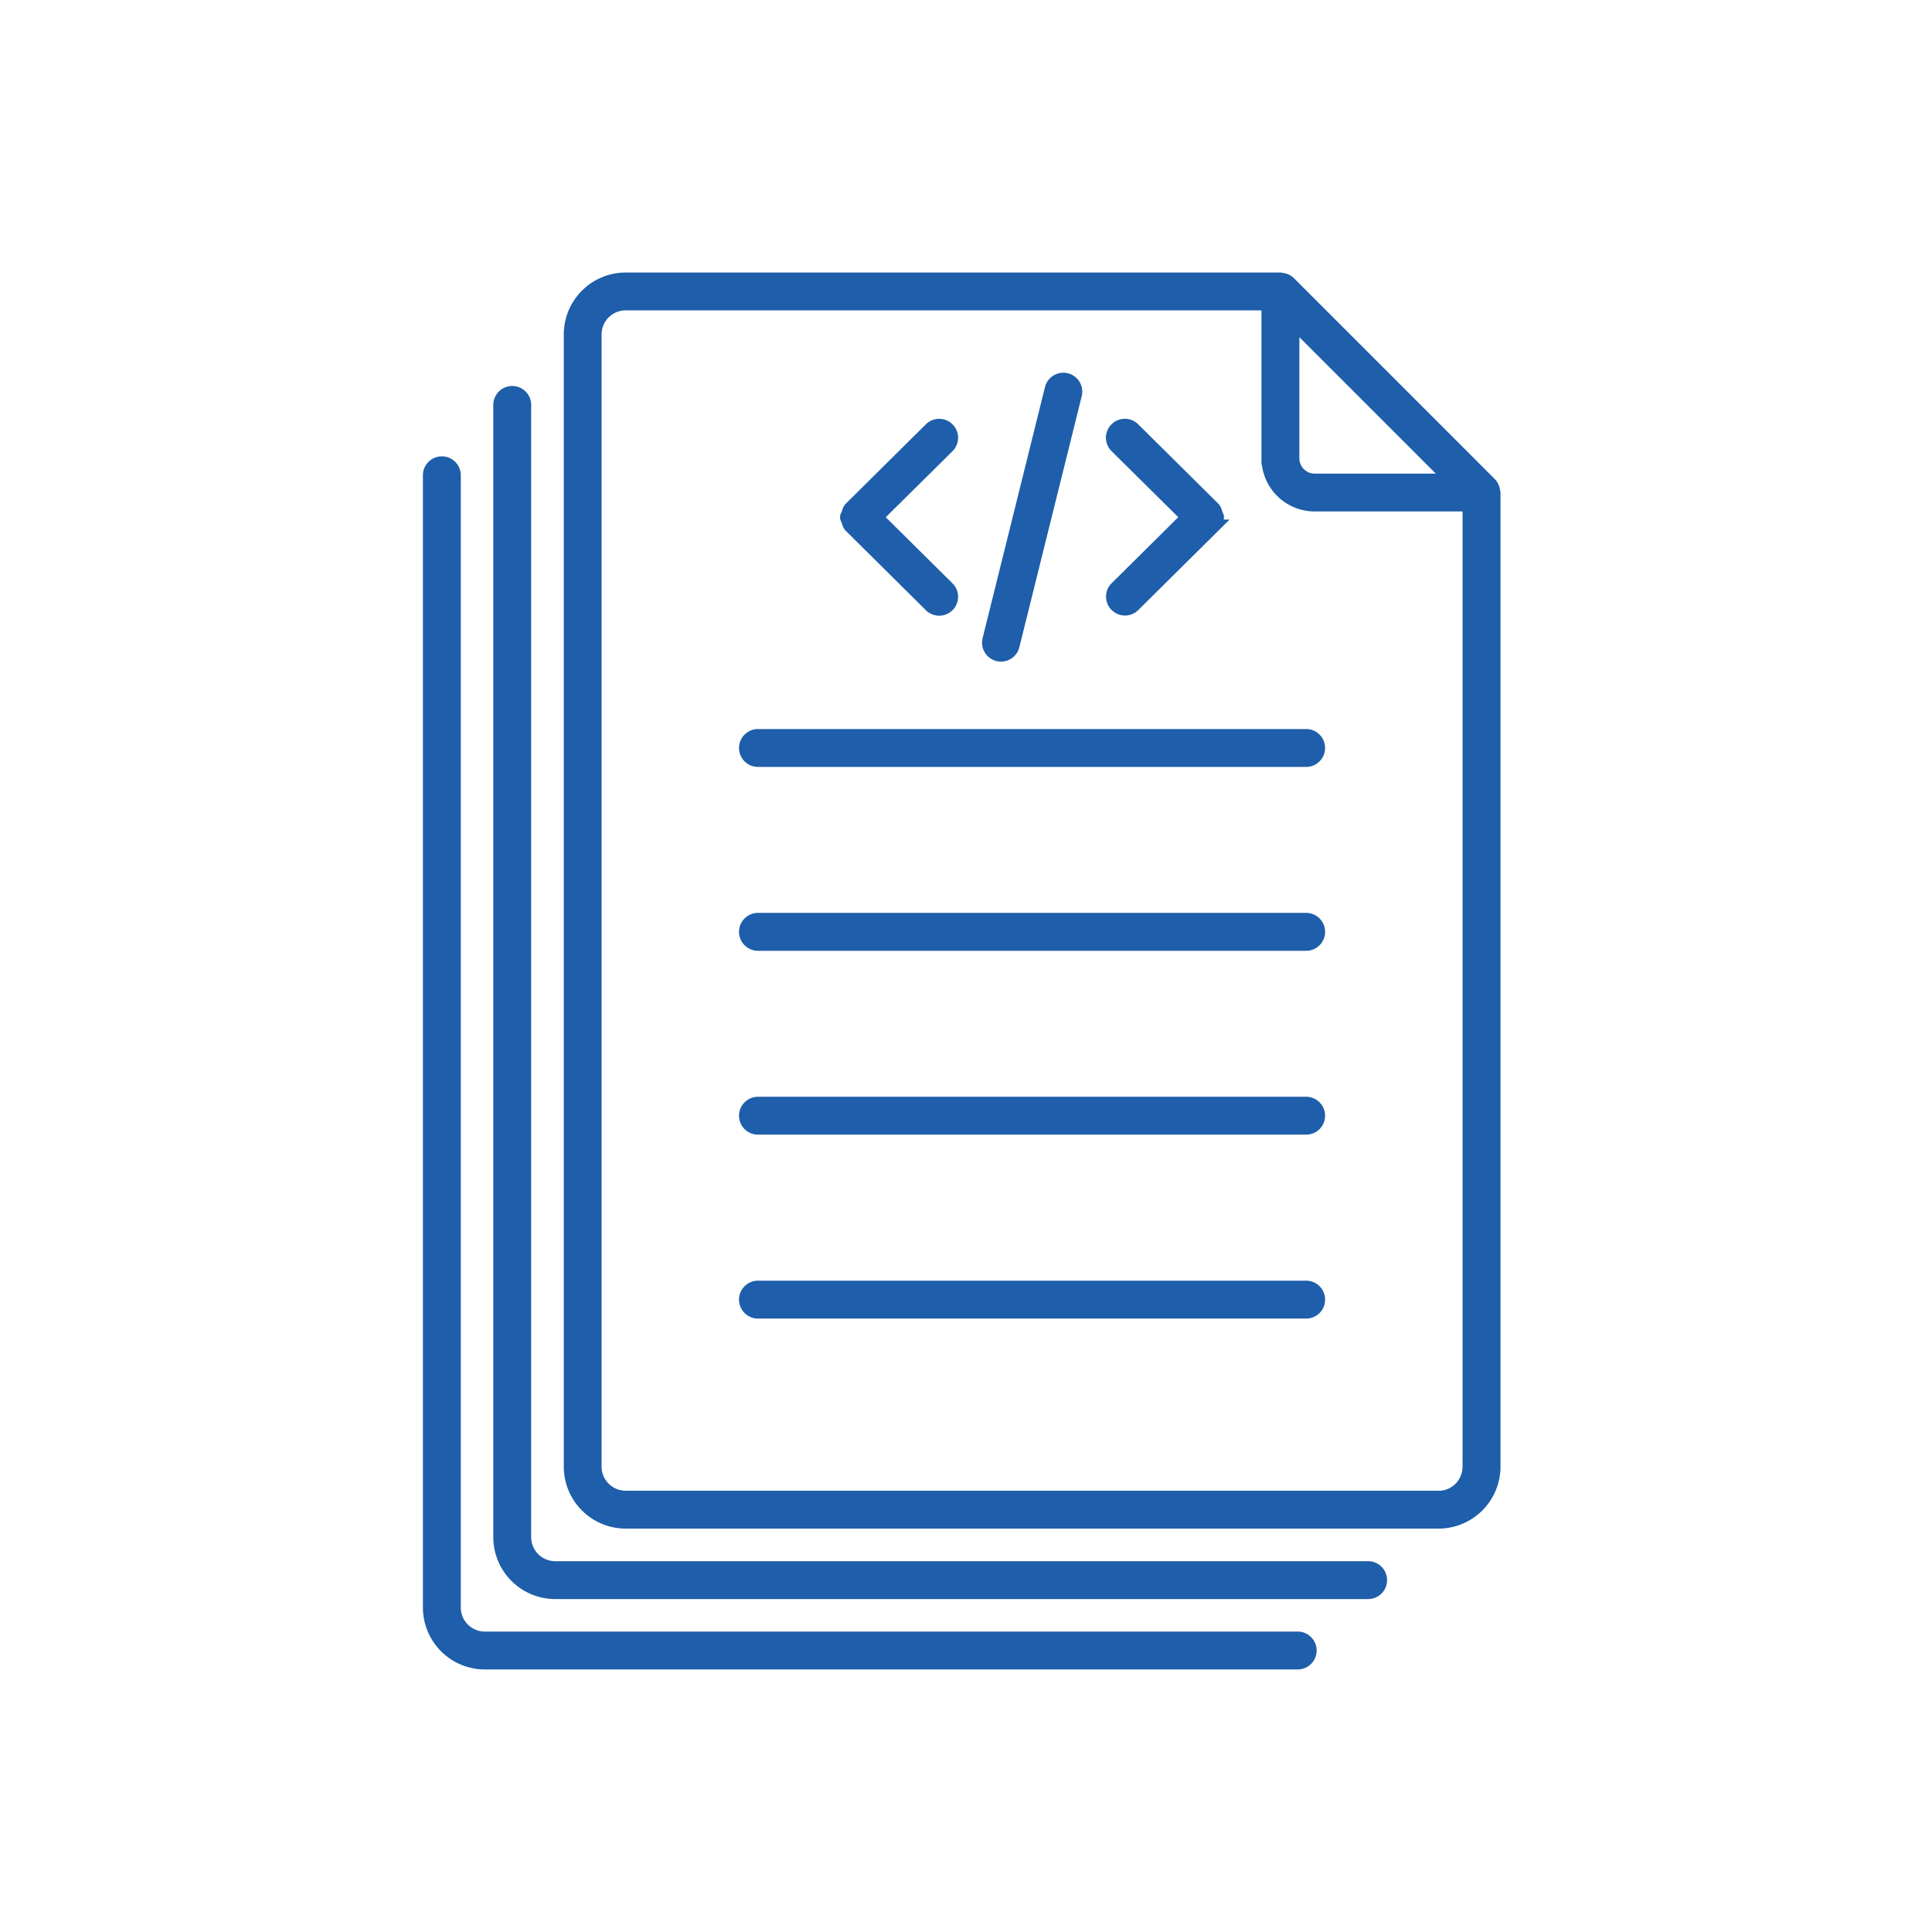
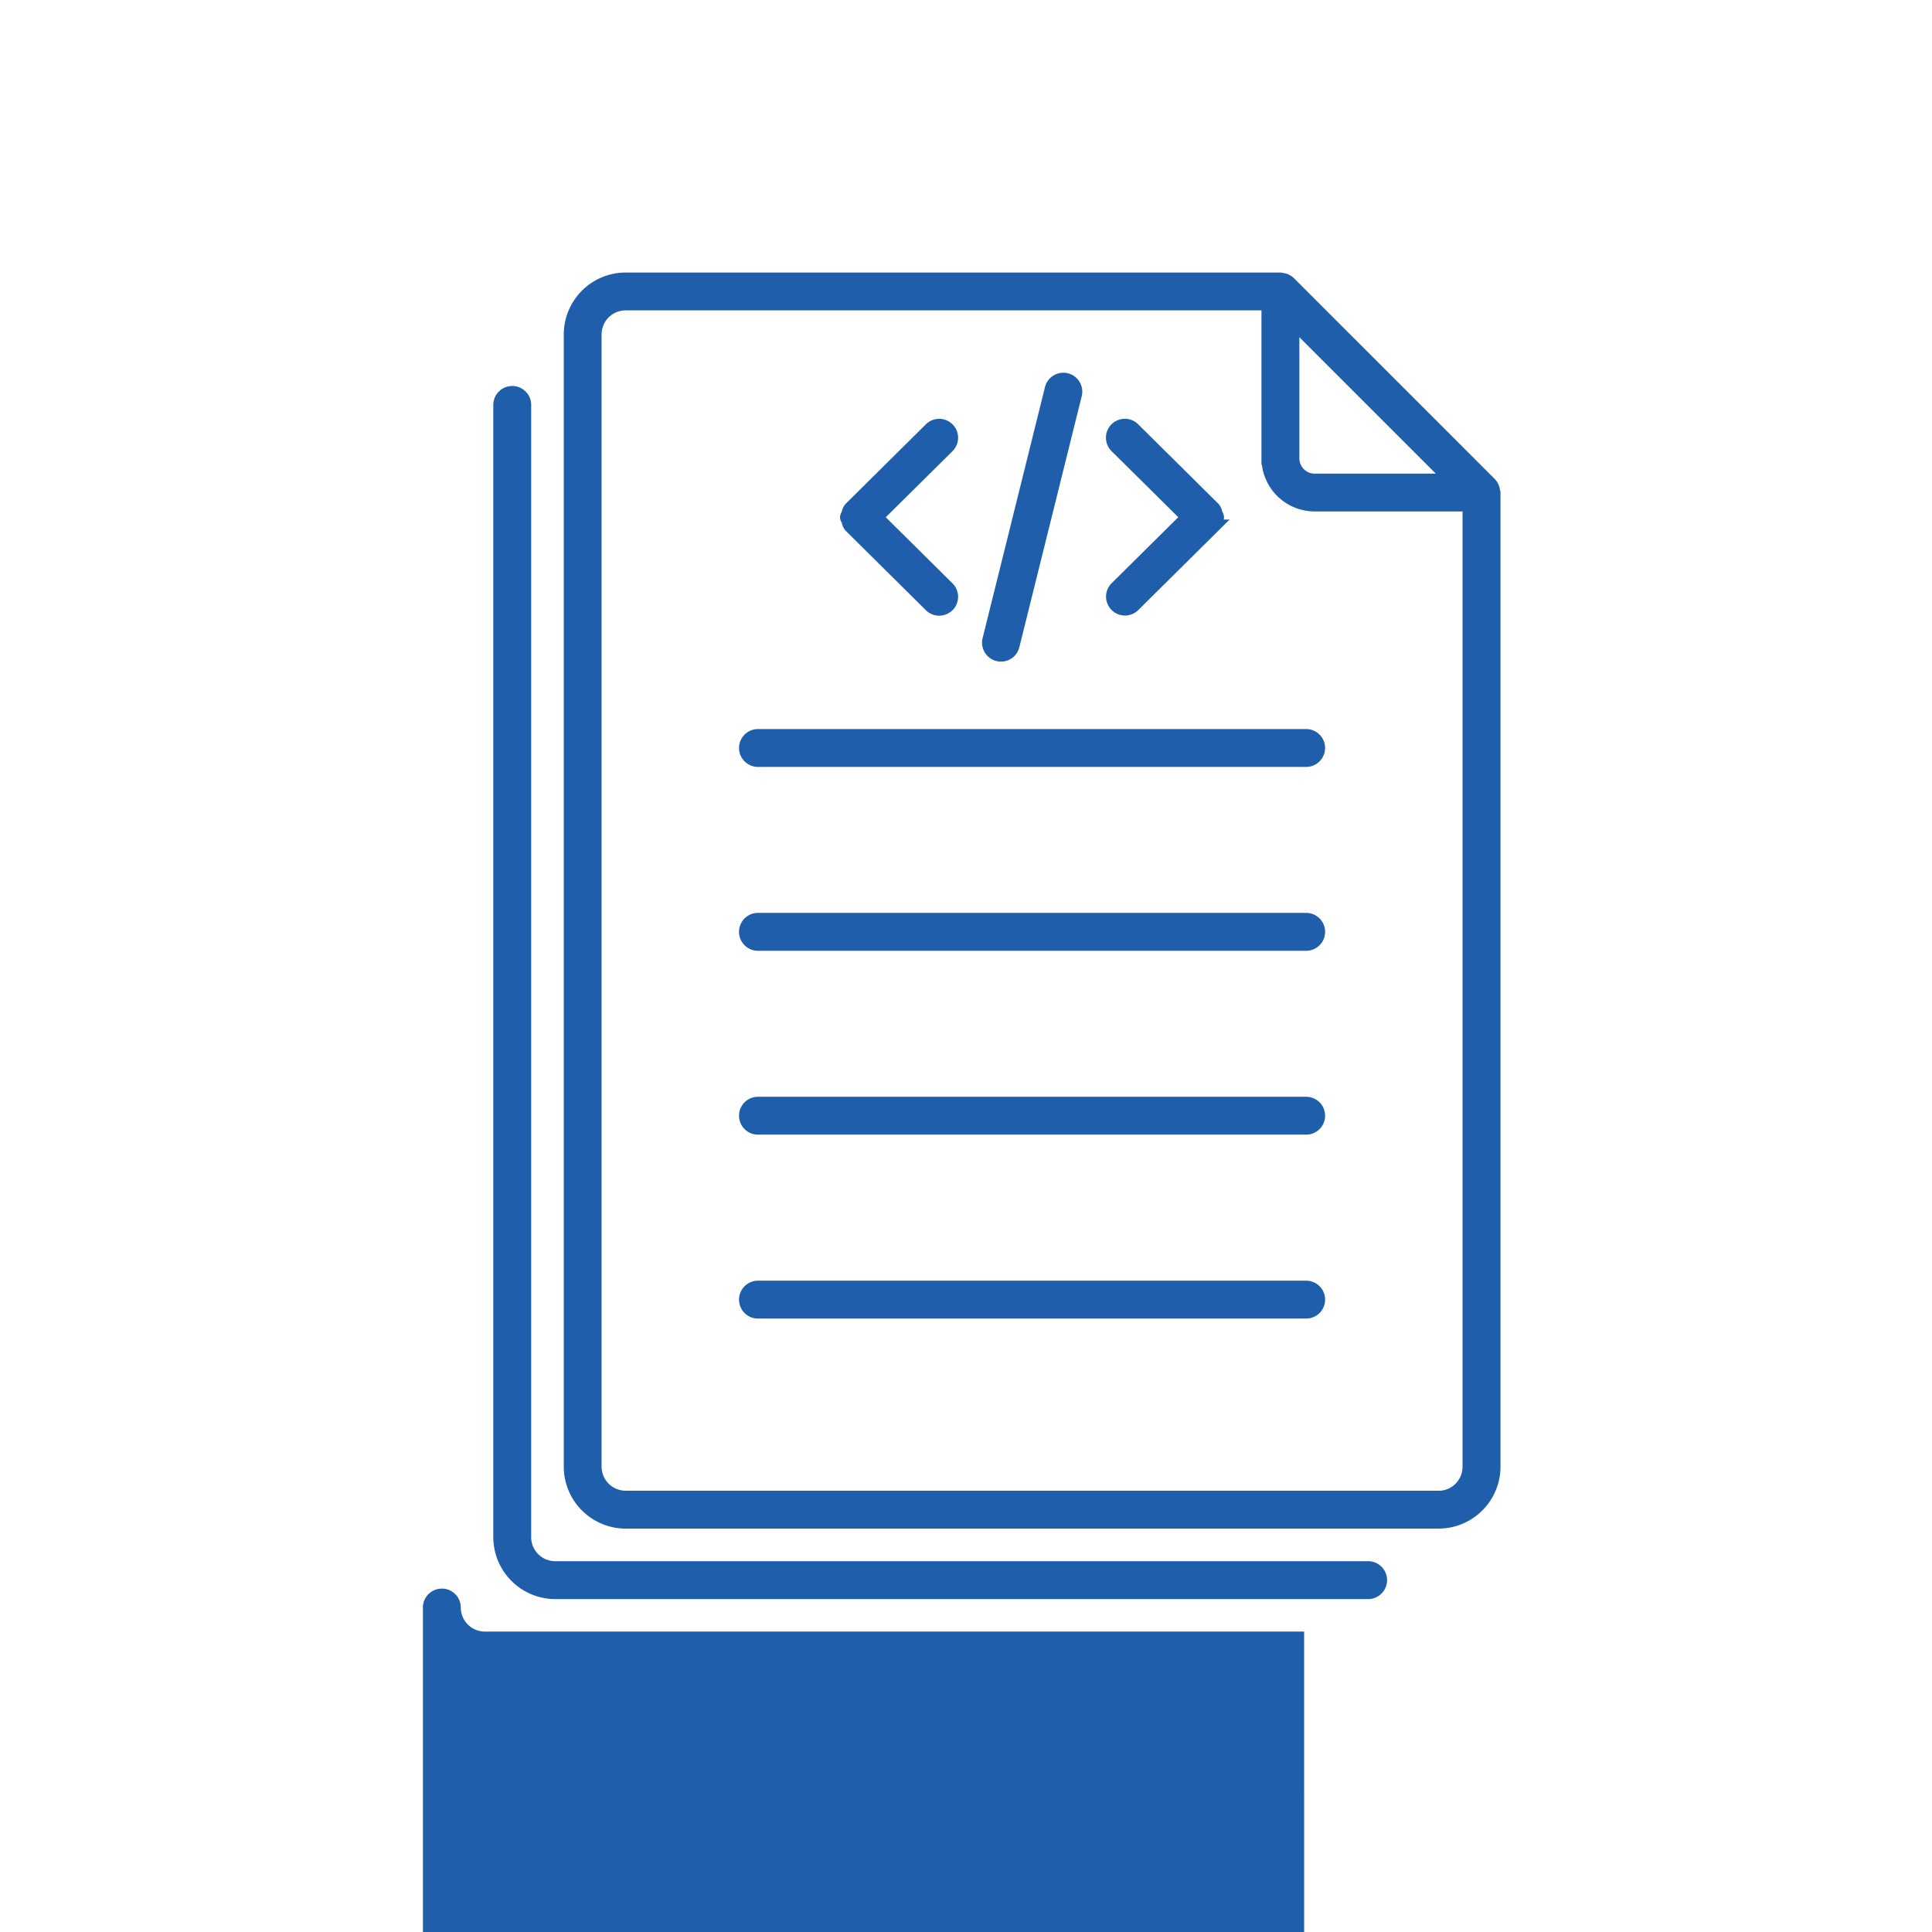
<svg xmlns="http://www.w3.org/2000/svg" width="90" height="90" viewBox="0 0 90 90">
  <g id="icon-anywhere-anytime-access" transform="translate(-1143.413 -1274.597)">
-     <rect id="Rectangle_1561" data-name="Rectangle 1561" width="90" height="90" transform="translate(1143.413 1274.597)" fill="none" />
    <g id="Group_6483" data-name="Group 6483" transform="translate(494.477 -559.602)">
-       <path id="Path_9141" data-name="Path 9141" d="M709.387,1934.6H671.521a1.421,1.421,0,0,1-1.42-1.42v-52.745a.582.582,0,1,0-1.164,0v52.745a2.587,2.587,0,0,0,2.585,2.584h37.866a.582.582,0,0,0,0-1.164Z" transform="translate(0 -24.096)" fill="#1e5eaa" stroke="#1e5eaa" stroke-width="0.6" />
+       <path id="Path_9141" data-name="Path 9141" d="M709.387,1934.6H671.521a1.421,1.421,0,0,1-1.42-1.42a.582.582,0,1,0-1.164,0v52.745a2.587,2.587,0,0,0,2.585,2.584h37.866a.582.582,0,0,0,0-1.164Z" transform="translate(0 -24.096)" fill="#1e5eaa" stroke="#1e5eaa" stroke-width="0.6" />
      <path id="Path_9142" data-name="Path 9142" d="M721.9,1922.091H684.032a1.421,1.421,0,0,1-1.421-1.42v-52.744a.582.582,0,1,0-1.164,0v52.744a2.587,2.587,0,0,0,2.585,2.584H721.9a.582.582,0,1,0,0-1.164Z" transform="translate(-9.231 -14.865)" fill="#1e5eaa" stroke="#1e5eaa" stroke-width="0.6" />
      <path id="Path_9143" data-name="Path 9143" d="M736.976,1857.1a.563.563,0,0,0-.152-.367l-9.367-9.368a.563.563,0,0,0-.369-.154c-.016,0-.027-.017-.042-.017h-30.5a2.587,2.587,0,0,0-2.585,2.584v52.745a2.587,2.587,0,0,0,2.585,2.584h37.866a2.588,2.588,0,0,0,2.585-2.584v-45.379C736.994,1857.132,736.977,1857.121,736.976,1857.1Zm-9.349-7.918,7.38,7.38h-6.366a1.015,1.015,0,0,1-1.014-1.014Zm6.783,54.76H696.543a1.422,1.422,0,0,1-1.421-1.42v-52.745a1.422,1.422,0,0,1,1.421-1.42h29.919v7.189a2.181,2.181,0,0,0,2.178,2.178h7.189v44.8A1.422,1.422,0,0,1,734.409,1903.947Z" transform="translate(-18.462 0)" fill="#1e5eaa" stroke="#1e5eaa" stroke-width="0.6" />
      <path id="Path_9144" data-name="Path 9144" d="M751.231,1928.3H725.693a.582.582,0,1,0,0,1.164h25.537a.582.582,0,1,0,0-1.164Z" transform="translate(-41.448 -59.839)" fill="#1e5eaa" stroke="#1e5eaa" stroke-width="0.6" />
      <path id="Path_9145" data-name="Path 9145" d="M751.231,1960.969H725.693a.582.582,0,0,0,0,1.165h25.537a.582.582,0,0,0,0-1.165Z" transform="translate(-41.448 -83.944)" fill="#1e5eaa" stroke="#1e5eaa" stroke-width="0.6" />
      <path id="Path_9146" data-name="Path 9146" d="M751.231,1993.647H725.693a.582.582,0,1,0,0,1.164h25.537a.582.582,0,1,0,0-1.164Z" transform="translate(-41.448 -108.056)" fill="#1e5eaa" stroke="#1e5eaa" stroke-width="0.6" />
      <path id="Path_9147" data-name="Path 9147" d="M751.231,2026.324H725.693a.582.582,0,0,0,0,1.165h25.537a.582.582,0,1,0,0-1.165Z" transform="translate(-41.448 -132.166)" fill="#1e5eaa" stroke="#1e5eaa" stroke-width="0.6" />
      <path id="Path_9148" data-name="Path 9148" d="M790.508,1881.591a.579.579,0,0,0,.822,0l3.733-3.7v0h0a.539.539,0,0,0,.1-.242c.019-.058.068-.106.068-.167s-.05-.109-.068-.167a.539.539,0,0,0-.1-.242h0v0l-3.733-3.7a.581.581,0,1,0-.818.825l3.316,3.283-3.316,3.285A.579.579,0,0,0,790.508,1881.591Z" transform="translate(-89.577 -19.189)" fill="#1e5eaa" stroke="#1e5eaa" stroke-width="0.6" />
      <path id="Path_9149" data-name="Path 9149" d="M743.13,1877.649a.538.538,0,0,0,.1.242h0v0l3.733,3.7a.581.581,0,1,0,.818-.825l-3.316-3.285,3.316-3.283a.581.581,0,1,0-.818-.825l-3.733,3.7v0l0,0a.538.538,0,0,0-.1.242c-.019.058-.068.106-.068.167S743.111,1877.591,743.13,1877.649Z" transform="translate(-54.693 -19.187)" fill="#1e5eaa" stroke="#1e5eaa" stroke-width="0.6" />
      <path id="Path_9150" data-name="Path 9150" d="M768.735,1877.881a.573.573,0,0,0,.141.017.581.581,0,0,0,.564-.442l2.9-11.672a.582.582,0,1,0-1.129-.28l-2.9,11.672A.582.582,0,0,0,768.735,1877.881Z" transform="translate(-73.31 -13.179)" fill="#1e5eaa" stroke="#1e5eaa" stroke-width="0.6" />
    </g>
  </g>
</svg>